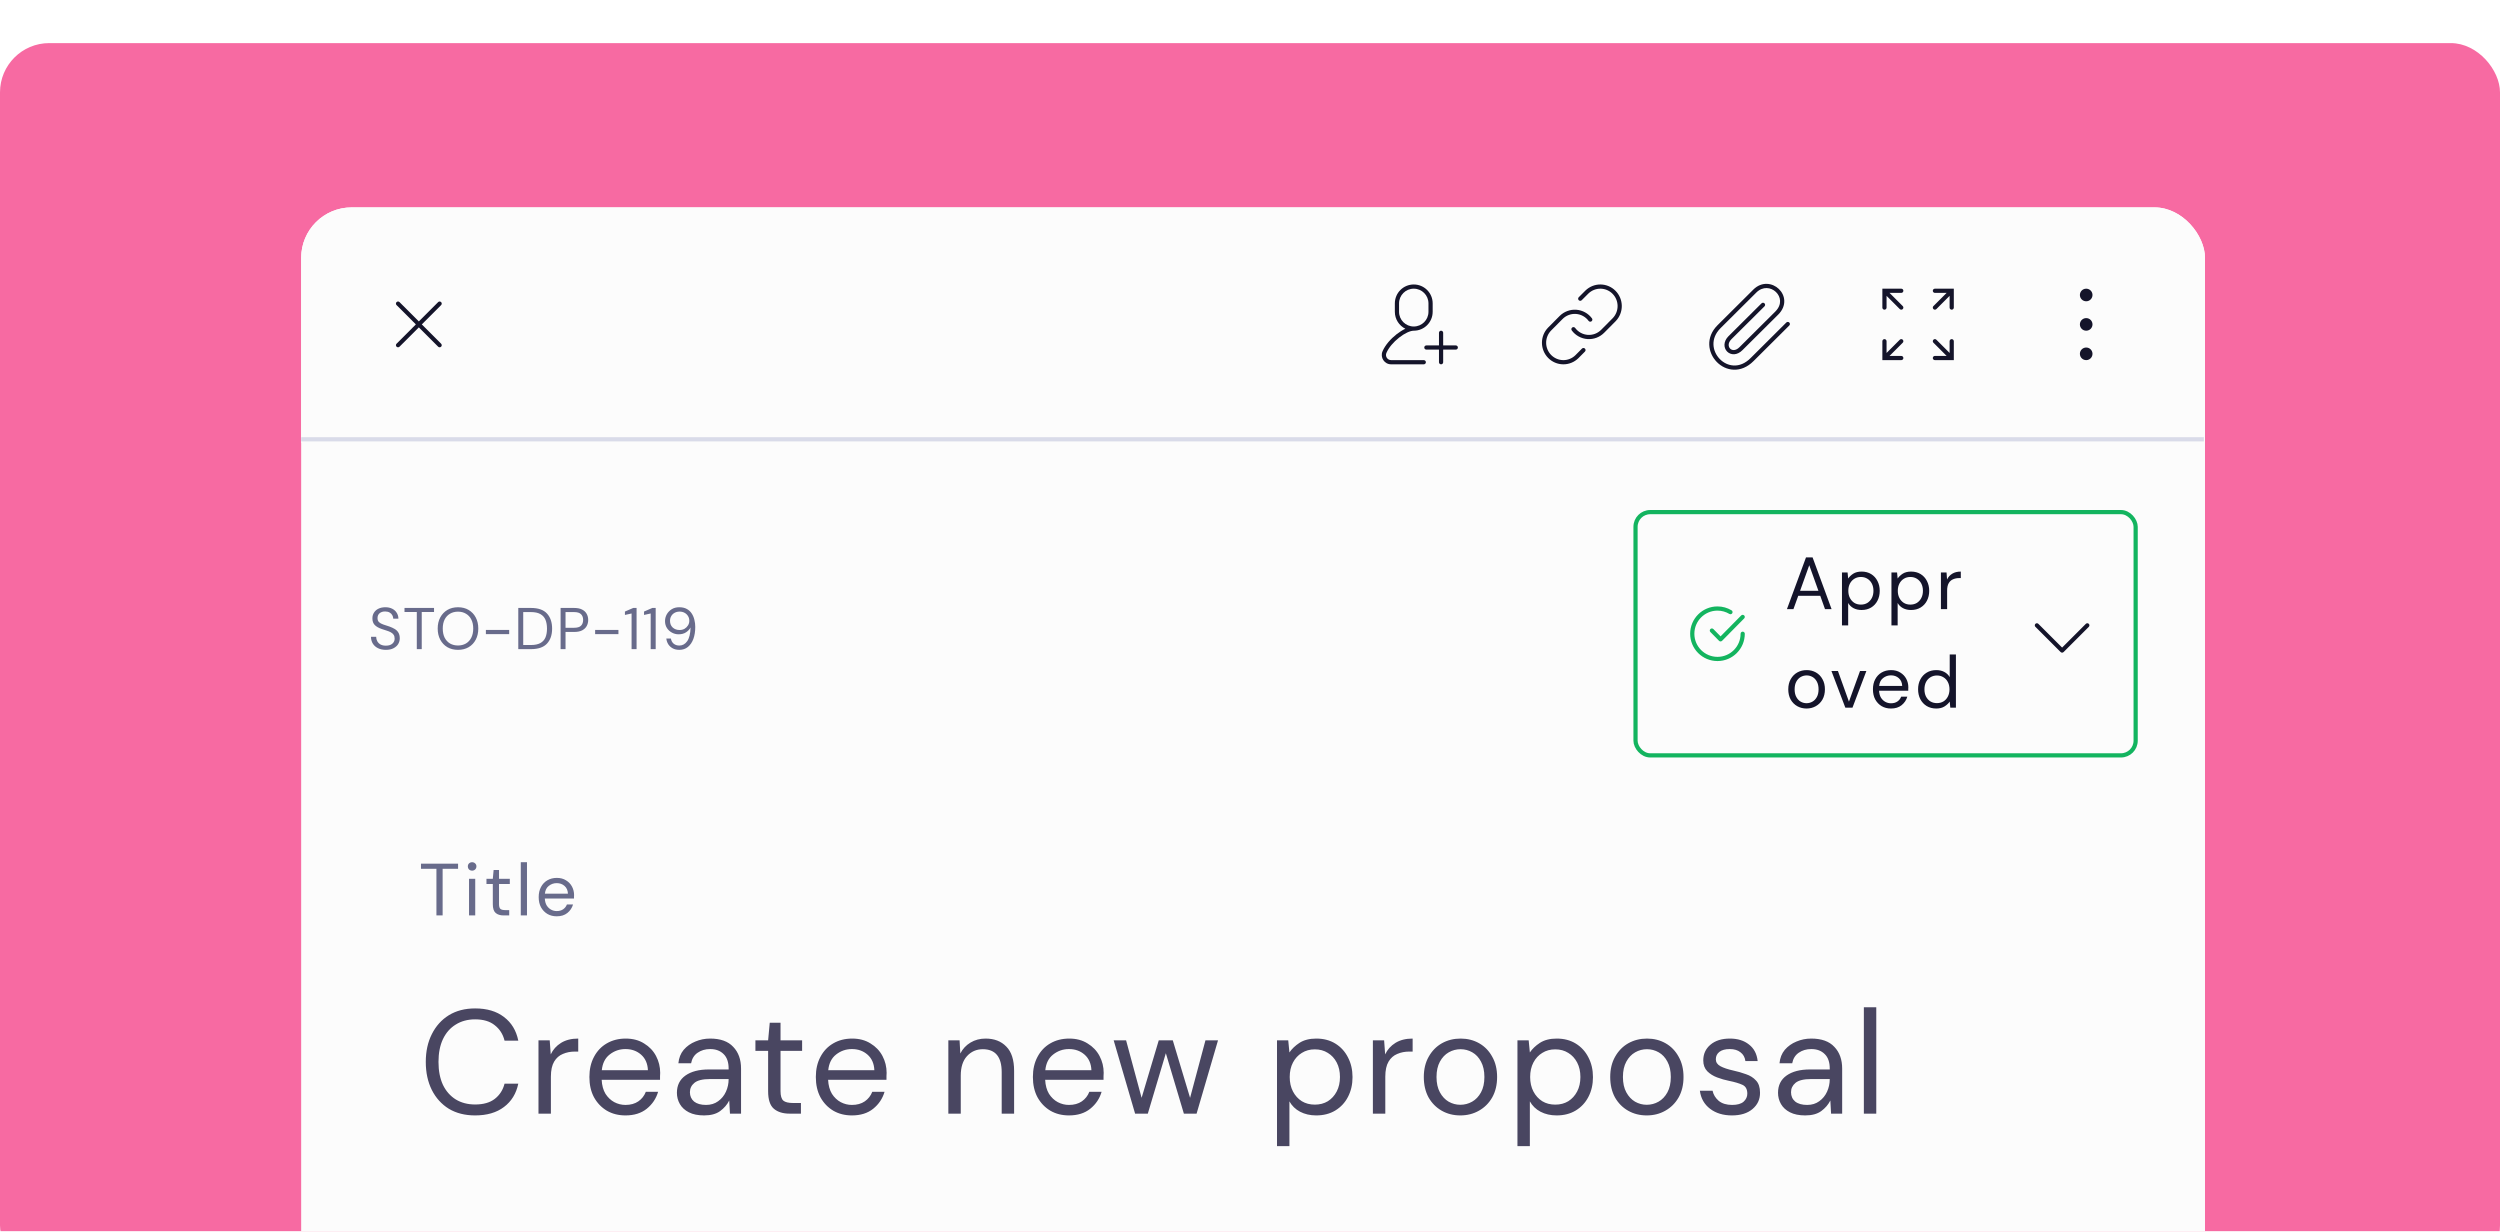
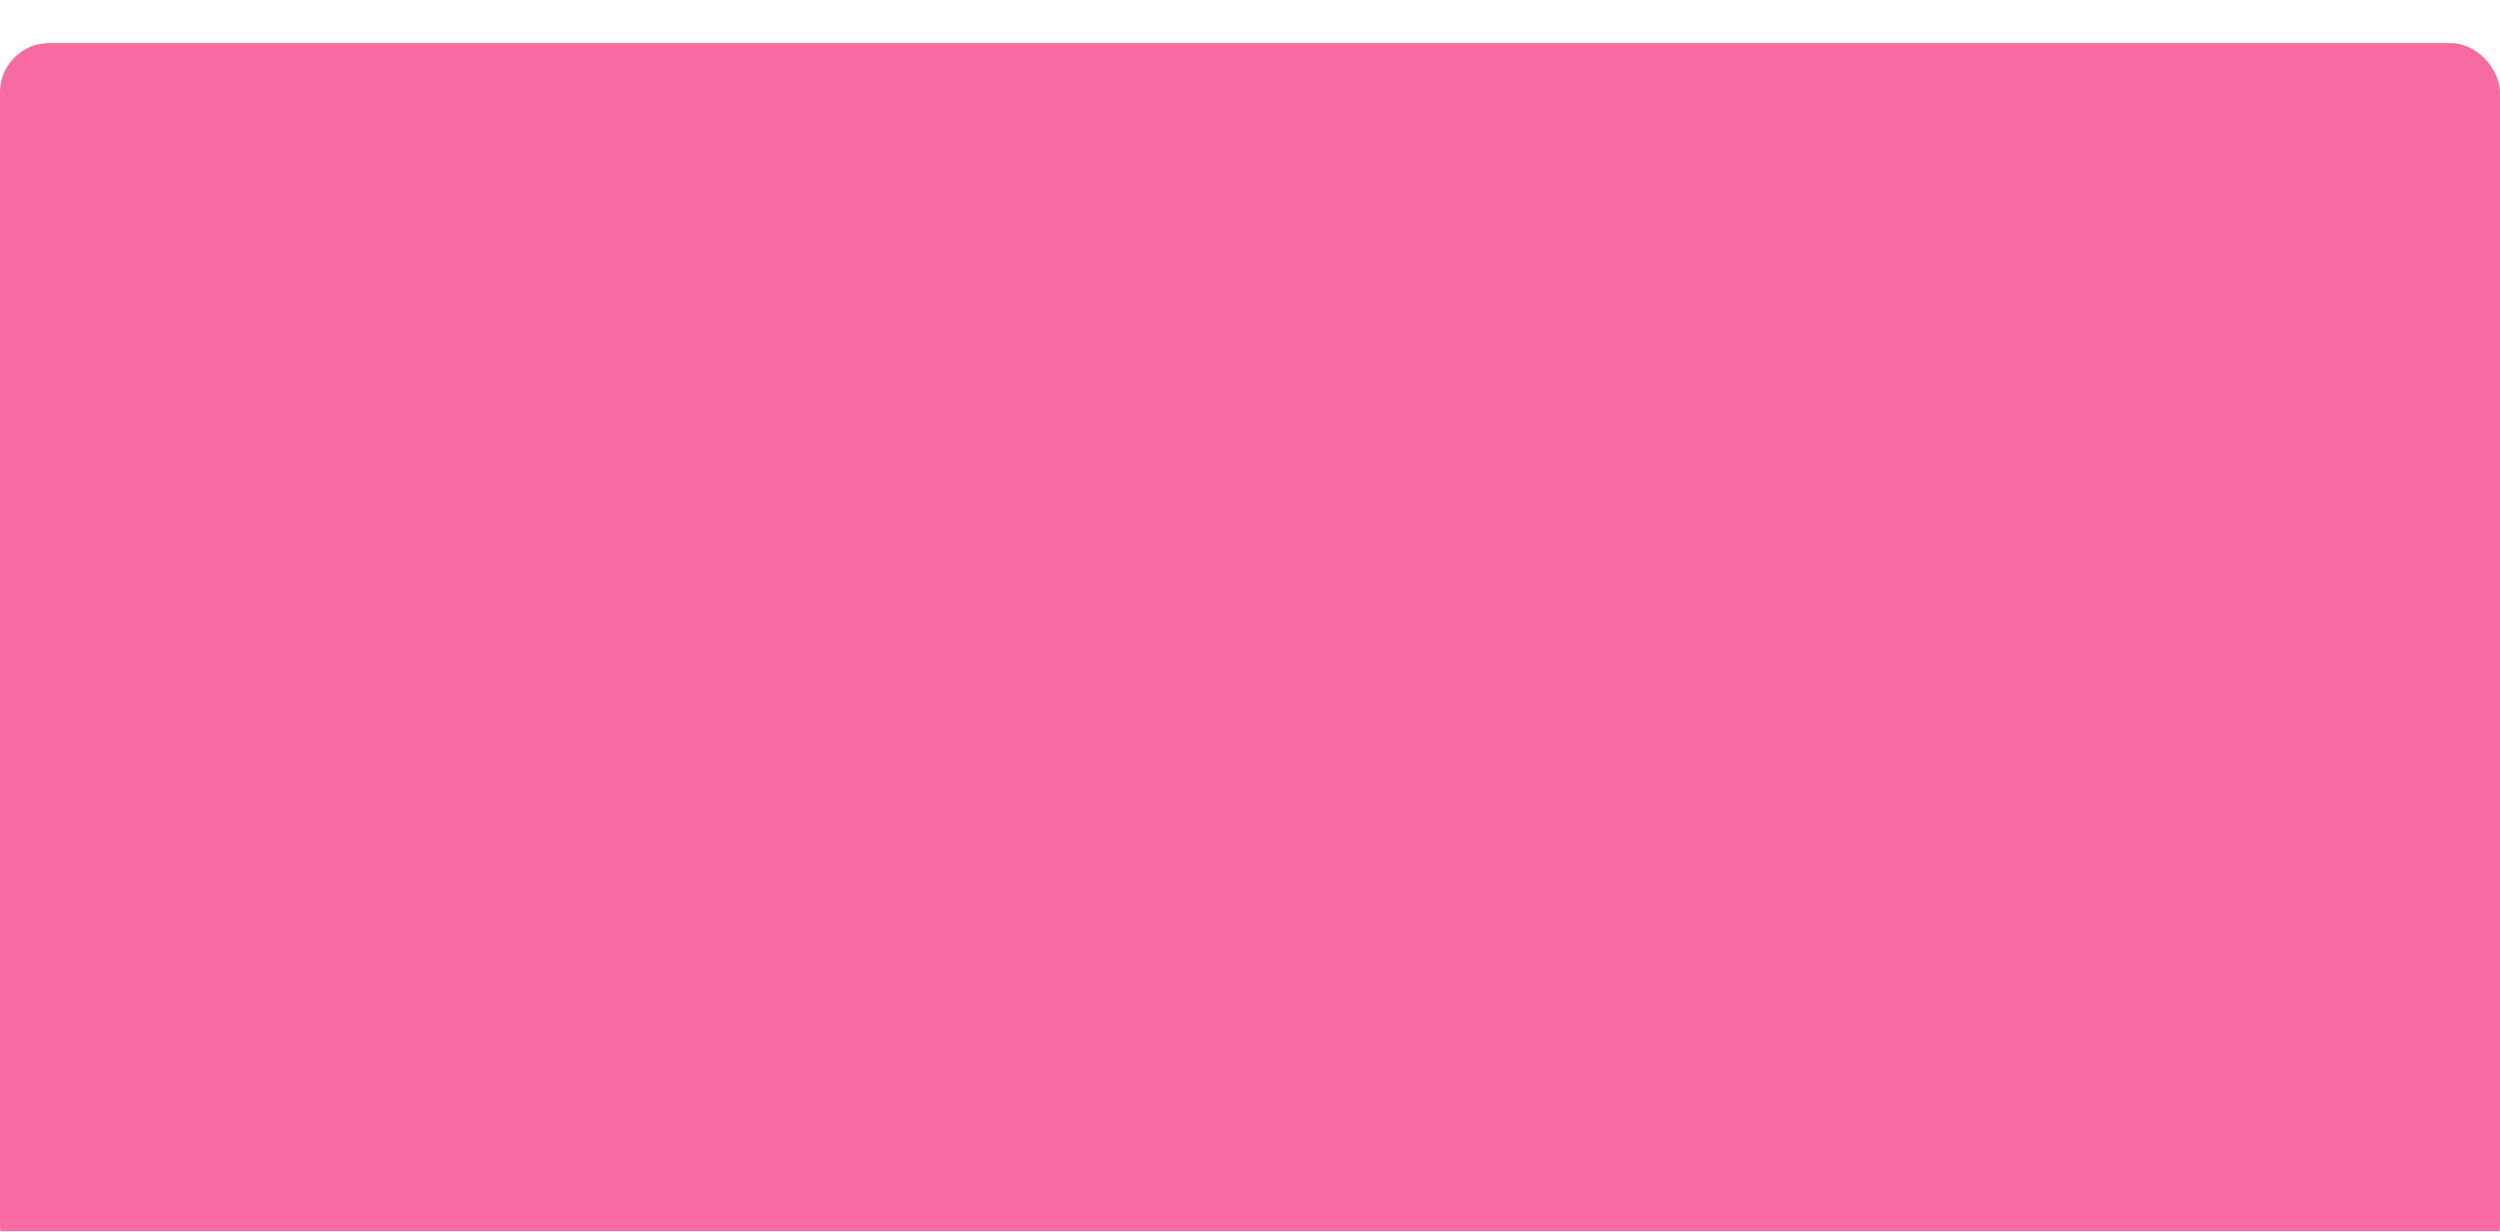
<svg xmlns="http://www.w3.org/2000/svg" width="406" height="200" viewBox="0 0 406 200" fill="none">
  <g clip-path="url(#clip0_502_11272)" filter="url(#filter0_dd_502_11272)">
    <g filter="url(#filter1_d_502_11272)">
      <rect width="406" height="200" rx="8" fill="#F76AA2" />
    </g>
    <g filter="url(#filter2_d_502_11272)">
      <g clip-path="url(#clip1_502_11272)">
        <rect x="48.909" y="28" width="309.183" height="1692.62" rx="8.19" fill="#FCFCFC" />
        <rect width="309.183" height="38.221" transform="translate(48.909 28)" fill="#FCFCFC" />
        <path fill-rule="evenodd" clip-rule="evenodd" d="M71.639 43.38C71.772 43.514 71.772 43.73 71.639 43.863L68.502 47L71.639 50.137C71.772 50.27 71.772 50.486 71.639 50.62C71.506 50.753 71.29 50.753 71.156 50.62L68.019 47.483L64.882 50.62C64.749 50.753 64.533 50.753 64.4 50.62C64.266 50.486 64.266 50.27 64.4 50.137L67.537 47L64.4 43.863C64.266 43.73 64.266 43.514 64.4 43.38C64.533 43.247 64.749 43.247 64.882 43.38L68.019 46.517L71.156 43.38C71.29 43.247 71.506 43.247 71.639 43.38Z" fill="#14142A" />
        <path fill-rule="evenodd" clip-rule="evenodd" d="M229.595 41.198C228.275 41.198 227.206 42.268 227.206 43.587V44.952C227.206 46.272 228.275 47.341 229.595 47.341C230.914 47.341 231.983 46.272 231.983 44.952V43.587C231.983 42.268 230.914 41.198 229.595 41.198ZM226.523 43.587C226.523 41.891 227.898 40.516 229.595 40.516C231.291 40.516 232.666 41.891 232.666 43.587V44.952C232.666 46.648 231.291 48.023 229.595 48.023H229.594C229.318 48.023 228.95 48.121 228.525 48.321C228.105 48.517 227.652 48.801 227.212 49.147C226.326 49.842 225.529 50.754 225.151 51.636C224.915 52.188 225.319 52.801 225.92 52.801H231.222C231.41 52.801 231.563 52.954 231.563 53.142C231.563 53.331 231.41 53.484 231.222 53.484H225.92C224.829 53.484 224.094 52.369 224.524 51.367C224.961 50.346 225.849 49.348 226.791 48.61C227.263 48.24 227.757 47.927 228.23 47.705C227.219 47.202 226.523 46.158 226.523 44.952V43.587ZM234.372 48.365C234.372 48.176 234.219 48.023 234.031 48.023C233.842 48.023 233.689 48.176 233.689 48.365V50.412H231.642C231.453 50.412 231.301 50.565 231.301 50.754C231.301 50.942 231.453 51.095 231.642 51.095H233.689V53.142C233.689 53.331 233.842 53.484 234.031 53.484C234.219 53.484 234.372 53.331 234.372 53.142V51.095H236.42C236.608 51.095 236.761 50.942 236.761 50.754C236.761 50.565 236.608 50.412 236.42 50.412H234.372V48.365Z" fill="#14142A" />
        <path fill-rule="evenodd" clip-rule="evenodd" d="M259.925 40.516C259.011 40.508 258.131 40.862 257.474 41.501L257.474 41.501L257.47 41.505L256.389 42.587C256.256 42.72 256.256 42.936 256.389 43.07C256.523 43.203 256.739 43.203 256.872 43.069L257.951 41.989C258.48 41.476 259.186 41.192 259.919 41.199C260.653 41.205 261.356 41.501 261.875 42.025C262.395 42.548 262.69 43.257 262.697 43.998C262.703 44.738 262.421 45.451 261.911 45.983L260.028 47.88L260.028 47.88C259.744 48.166 259.402 48.387 259.026 48.529C258.649 48.67 258.247 48.728 257.847 48.699C257.447 48.67 257.057 48.555 256.705 48.361C256.352 48.167 256.045 47.899 255.804 47.575C255.692 47.423 255.478 47.392 255.327 47.504C255.175 47.617 255.144 47.831 255.256 47.982C255.555 48.384 255.937 48.718 256.376 48.959C256.814 49.2 257.299 49.344 257.798 49.38C258.297 49.416 258.797 49.343 259.266 49.167C259.734 48.992 260.159 48.716 260.512 48.361L260.512 48.361L262.398 46.462L262.398 46.462L262.402 46.457C263.036 45.796 263.387 44.91 263.379 43.992C263.371 43.073 263.005 42.194 262.36 41.544C261.714 40.894 260.84 40.524 259.925 40.516ZM255.993 44.62C255.494 44.584 254.993 44.657 254.525 44.833C254.057 45.008 253.632 45.284 253.279 45.639L253.279 45.639L251.393 47.538L251.393 47.538L251.389 47.543C250.754 48.204 250.404 49.09 250.411 50.008C250.419 50.927 250.785 51.806 251.431 52.456C252.077 53.106 252.951 53.476 253.865 53.484C254.78 53.492 255.66 53.138 256.317 52.499L256.317 52.499L256.321 52.495L257.396 51.412C257.529 51.279 257.528 51.062 257.394 50.93C257.261 50.797 257.045 50.798 256.912 50.931L255.839 52.012C255.311 52.524 254.604 52.808 253.871 52.801C253.137 52.795 252.435 52.498 251.915 51.975C251.396 51.452 251.1 50.743 251.094 50.002C251.088 49.262 251.37 48.549 251.879 48.017L253.763 46.12L253.763 46.12C254.047 45.834 254.389 45.613 254.765 45.471C255.141 45.33 255.543 45.272 255.944 45.301C256.344 45.33 256.734 45.445 257.086 45.639C257.438 45.833 257.746 46.101 257.986 46.425C258.099 46.576 258.313 46.608 258.464 46.496C258.615 46.383 258.647 46.169 258.534 46.018C258.235 45.615 257.854 45.282 257.415 45.041C256.976 44.8 256.491 44.656 255.993 44.62Z" fill="#14142A" />
        <path fill-rule="evenodd" clip-rule="evenodd" d="M288.411 41.736C287.616 40.975 286.288 40.762 285.214 41.836L285.214 41.837L279.406 47.618C279.406 47.618 279.406 47.618 279.406 47.618C277.733 49.292 278.08 51.372 279.287 52.617C279.892 53.241 280.704 53.642 281.574 53.675C282.437 53.707 283.39 53.377 284.289 52.477L284.29 52.477L290.098 46.695C290.232 46.562 290.448 46.562 290.581 46.696C290.714 46.829 290.713 47.045 290.58 47.178L284.772 52.96C284.772 52.96 284.772 52.96 284.772 52.96C283.753 53.979 282.621 54.396 281.548 54.356C280.483 54.317 279.509 53.827 278.797 53.092C277.368 51.618 276.95 49.109 278.923 47.136L278.924 47.135L284.732 41.353C284.732 41.353 284.732 41.353 284.732 41.353C286.102 39.984 287.855 40.259 288.883 41.243C289.396 41.734 289.74 42.408 289.766 43.153C289.794 43.905 289.497 44.692 288.792 45.397L288.791 45.398L282.977 51.179C282.977 51.18 282.977 51.18 282.977 51.18C282.549 51.608 282.08 51.824 281.627 51.848C281.174 51.871 280.766 51.699 280.479 51.403C279.889 50.795 279.867 49.756 280.706 48.916L280.707 48.916L286.072 43.58C286.206 43.447 286.422 43.448 286.555 43.581C286.688 43.715 286.687 43.931 286.554 44.064L281.188 49.399C281.188 49.399 281.188 49.399 281.188 49.399C280.569 50.019 280.68 50.63 280.969 50.928C281.121 51.085 281.338 51.179 281.591 51.166C281.844 51.153 282.161 51.03 282.494 50.697L282.495 50.696L288.309 44.915C288.309 44.914 288.309 44.914 288.309 44.914C288.896 44.327 289.104 43.718 289.084 43.178C289.065 42.631 288.811 42.119 288.411 41.736Z" fill="#14142A" />
        <path fill-rule="evenodd" clip-rule="evenodd" d="M317.299 41.54L317.299 41.199L316.957 41.199L314.227 41.199C314.039 41.199 313.886 41.351 313.886 41.54C313.886 41.728 314.039 41.881 314.227 41.881L316.133 41.881L313.986 44.029C313.853 44.162 313.853 44.378 313.986 44.511C314.119 44.644 314.335 44.644 314.469 44.511L316.616 42.364L316.616 44.27C316.616 44.458 316.769 44.611 316.957 44.611C317.146 44.611 317.299 44.458 317.299 44.27L317.299 41.54ZM306.861 52.119L309.008 49.971C309.142 49.838 309.142 49.622 309.008 49.489C308.875 49.355 308.659 49.355 308.526 49.489L306.378 51.636L306.378 49.73C306.378 49.541 306.225 49.389 306.037 49.389C305.848 49.389 305.696 49.541 305.696 49.73L305.696 52.46L305.696 52.801L306.037 52.801L308.767 52.801C308.956 52.801 309.108 52.649 309.108 52.46C309.108 52.272 308.956 52.119 308.767 52.119L306.861 52.119ZM306.037 41.199L305.696 41.199L305.696 41.54L305.696 44.27C305.696 44.458 305.848 44.611 306.037 44.611C306.225 44.611 306.378 44.458 306.378 44.27L306.378 42.364L308.526 44.511C308.659 44.644 308.875 44.644 309.008 44.511C309.142 44.378 309.142 44.162 309.008 44.029L306.861 41.881L308.767 41.881C308.956 41.881 309.108 41.728 309.108 41.54C309.108 41.351 308.956 41.199 308.767 41.199L306.037 41.199ZM314.469 49.489C314.335 49.355 314.119 49.355 313.986 49.489C313.853 49.622 313.853 49.838 313.986 49.971L316.133 52.119L314.227 52.119C314.039 52.119 313.886 52.272 313.886 52.46C313.886 52.649 314.039 52.801 314.227 52.801L316.957 52.801L317.299 52.801L317.299 52.46L317.299 49.73C317.299 49.541 317.146 49.389 316.957 49.389C316.769 49.389 316.616 49.541 316.616 49.73L316.616 51.636L314.469 49.489Z" fill="#14142A" />
-         <path fill-rule="evenodd" clip-rule="evenodd" d="M338.798 41.199C338.233 41.199 337.774 41.657 337.774 42.222C337.774 42.788 338.233 43.246 338.798 43.246C339.363 43.246 339.822 42.788 339.822 42.222C339.822 41.657 339.363 41.199 338.798 41.199ZM337.774 47C337.774 46.434 338.233 45.976 338.798 45.976C339.363 45.976 339.822 46.434 339.822 47C339.822 47.565 339.363 48.024 338.798 48.024C338.233 48.024 337.774 47.565 337.774 47ZM337.774 51.778C337.774 51.212 338.233 50.754 338.798 50.754C339.363 50.754 339.822 51.212 339.822 51.778C339.822 52.343 339.363 52.801 338.798 52.801C338.233 52.801 337.774 52.343 337.774 51.778Z" fill="#14142A" />
        <line x1="48.909" y1="65.659" x2="357.909" y2="65.659" stroke="#D9DBE9" stroke-width="0.683" />
-         <path d="M62.667 99.852C62.176 99.852 61.75 99.762 61.387 99.584C61.023 99.406 60.743 99.157 60.546 98.839C60.348 98.52 60.249 98.151 60.249 97.73H61.09C61.09 97.991 61.151 98.233 61.272 98.456C61.393 98.673 61.568 98.848 61.797 98.982C62.033 99.109 62.323 99.173 62.667 99.173C63.119 99.173 63.47 99.065 63.718 98.848C63.967 98.632 64.091 98.361 64.091 98.036C64.091 97.768 64.033 97.555 63.919 97.396C63.804 97.23 63.648 97.096 63.45 96.994C63.259 96.892 63.036 96.803 62.782 96.727C62.533 96.65 62.272 96.564 61.998 96.469C61.482 96.29 61.1 96.071 60.852 95.81C60.603 95.542 60.479 95.195 60.479 94.768C60.472 94.411 60.555 94.096 60.727 93.822C60.899 93.542 61.141 93.325 61.453 93.172C61.772 93.013 62.148 92.933 62.581 92.933C63.008 92.933 63.377 93.013 63.689 93.172C64.008 93.332 64.253 93.551 64.425 93.832C64.603 94.112 64.696 94.43 64.702 94.787H63.861C63.861 94.602 63.814 94.421 63.718 94.243C63.623 94.058 63.476 93.908 63.279 93.793C63.087 93.679 62.845 93.621 62.552 93.621C62.189 93.615 61.89 93.707 61.654 93.898C61.425 94.09 61.31 94.354 61.31 94.692C61.31 94.978 61.39 95.198 61.549 95.351C61.715 95.504 61.944 95.631 62.237 95.733C62.53 95.829 62.868 95.94 63.25 96.068C63.568 96.182 63.855 96.316 64.11 96.469C64.365 96.622 64.562 96.819 64.702 97.061C64.849 97.303 64.922 97.612 64.922 97.988C64.922 98.307 64.839 98.609 64.674 98.896C64.508 99.176 64.256 99.406 63.919 99.584C63.587 99.762 63.17 99.852 62.667 99.852ZM67.687 99.737V93.707H65.69V93.048H70.487V93.707H68.49V99.737H67.687ZM74.379 99.852C73.723 99.852 73.146 99.708 72.649 99.421C72.159 99.129 71.773 98.721 71.493 98.198C71.219 97.676 71.082 97.074 71.082 96.392C71.082 95.711 71.219 95.112 71.493 94.596C71.773 94.074 72.159 93.666 72.649 93.373C73.146 93.08 73.723 92.933 74.379 92.933C75.041 92.933 75.618 93.08 76.108 93.373C76.605 93.666 76.99 94.074 77.264 94.596C77.538 95.112 77.675 95.711 77.675 96.392C77.675 97.074 77.538 97.676 77.264 98.198C76.99 98.721 76.605 99.129 76.108 99.421C75.618 99.708 75.041 99.852 74.379 99.852ZM74.379 99.144C74.869 99.144 75.299 99.036 75.669 98.82C76.044 98.597 76.334 98.281 76.538 97.874C76.748 97.46 76.853 96.966 76.853 96.392C76.853 95.819 76.748 95.329 76.538 94.921C76.334 94.513 76.044 94.201 75.669 93.984C75.299 93.762 74.869 93.65 74.379 93.65C73.888 93.65 73.455 93.762 73.079 93.984C72.71 94.201 72.42 94.513 72.21 94.921C72.006 95.329 71.904 95.819 71.904 96.392C71.904 96.966 72.006 97.46 72.21 97.874C72.42 98.281 72.71 98.597 73.079 98.82C73.455 99.036 73.888 99.144 74.379 99.144ZM78.908 97.3V96.622H82.692V97.3H78.908ZM84.169 99.737V93.048H86.223C87.402 93.048 88.268 93.347 88.822 93.946C89.383 94.545 89.663 95.367 89.663 96.412C89.663 97.437 89.383 98.249 88.822 98.848C88.268 99.441 87.402 99.737 86.223 99.737H84.169ZM84.972 99.068H86.204C86.854 99.068 87.37 98.963 87.752 98.753C88.141 98.536 88.418 98.23 88.584 97.835C88.749 97.434 88.832 96.959 88.832 96.412C88.832 95.851 88.749 95.37 88.584 94.969C88.418 94.567 88.141 94.258 87.752 94.042C87.37 93.825 86.854 93.717 86.204 93.717H84.972V99.068ZM91.041 99.737V93.048H93.238C93.761 93.048 94.191 93.134 94.528 93.306C94.866 93.478 95.114 93.711 95.274 94.004C95.439 94.297 95.522 94.628 95.522 94.997C95.522 95.361 95.442 95.689 95.283 95.982C95.124 96.275 94.876 96.51 94.538 96.689C94.2 96.861 93.767 96.947 93.238 96.947H91.843V99.737H91.041ZM91.843 96.268H93.219C93.754 96.268 94.133 96.157 94.356 95.934C94.586 95.704 94.7 95.392 94.7 94.997C94.7 94.596 94.586 94.284 94.356 94.061C94.133 93.832 93.754 93.717 93.219 93.717H91.843V96.268ZM96.649 97.3V96.622H100.433V97.3H96.649ZM102.569 99.737V93.946L101.489 94.185V93.631L102.837 93.048H103.381V99.737H102.569ZM105.671 99.737V93.946L104.591 94.185V93.631L105.939 93.048H106.483V99.737H105.671ZM110.321 99.852C109.9 99.852 109.54 99.769 109.241 99.603C108.942 99.437 108.703 99.218 108.524 98.944C108.352 98.663 108.247 98.355 108.209 98.017H108.954C109.018 98.38 109.171 98.66 109.413 98.858C109.655 99.055 109.961 99.154 110.33 99.154C110.84 99.154 111.264 98.918 111.601 98.447C111.939 97.969 112.12 97.227 112.146 96.221C111.993 96.52 111.748 96.781 111.41 97.004C111.079 97.221 110.678 97.329 110.206 97.329C109.83 97.329 109.474 97.24 109.136 97.061C108.798 96.883 108.524 96.635 108.314 96.316C108.104 95.991 107.999 95.612 107.999 95.179C107.999 94.803 108.091 94.443 108.276 94.099C108.467 93.755 108.735 93.475 109.079 93.258C109.423 93.042 109.833 92.933 110.311 92.933C110.795 92.933 111.203 93.026 111.534 93.21C111.866 93.389 112.13 93.631 112.327 93.937C112.531 94.243 112.678 94.587 112.767 94.969C112.863 95.345 112.91 95.73 112.91 96.125C112.91 96.864 112.808 97.514 112.605 98.074C112.401 98.628 112.104 99.065 111.716 99.383C111.334 99.695 110.869 99.852 110.321 99.852ZM110.369 96.631C110.668 96.631 110.936 96.564 111.171 96.431C111.407 96.29 111.595 96.106 111.735 95.876C111.875 95.647 111.945 95.399 111.945 95.131C111.945 94.844 111.875 94.59 111.735 94.367C111.595 94.137 111.407 93.959 111.171 93.832C110.936 93.704 110.668 93.641 110.369 93.641C110.069 93.641 109.802 93.704 109.566 93.832C109.33 93.959 109.146 94.137 109.012 94.367C108.878 94.59 108.811 94.848 108.811 95.141C108.811 95.593 108.958 95.956 109.251 96.23C109.55 96.498 109.923 96.631 110.369 96.631Z" fill="#686B8B" />
-         <path fill-rule="evenodd" clip-rule="evenodd" d="M275.165 97.237C275.165 95.164 276.846 93.483 278.919 93.483C279.626 93.483 280.287 93.678 280.852 94.018C281.013 94.115 281.223 94.063 281.32 93.902C281.417 93.74 281.365 93.531 281.204 93.433C280.536 93.032 279.754 92.8 278.919 92.8C276.469 92.8 274.482 94.787 274.482 97.237C274.482 99.687 276.469 101.673 278.919 101.673C281.369 101.673 283.355 99.687 283.355 97.237C283.355 97.049 283.202 96.896 283.014 96.896C282.825 96.896 282.673 97.049 282.673 97.237C282.673 99.31 280.992 100.991 278.919 100.991C276.846 100.991 275.165 99.31 275.165 97.237ZM283.257 94.747C283.389 94.612 283.388 94.397 283.254 94.264C283.12 94.132 282.904 94.133 282.771 94.267L279.419 97.661L278.252 96.477C278.119 96.343 277.903 96.342 277.769 96.474C277.635 96.606 277.633 96.822 277.766 96.957L279.176 98.387C279.24 98.452 279.328 98.488 279.419 98.488C279.51 98.488 279.598 98.452 279.662 98.387L283.257 94.747Z" fill="#13B45F" />
+         <path d="M62.667 99.852C62.176 99.852 61.75 99.762 61.387 99.584C61.023 99.406 60.743 99.157 60.546 98.839C60.348 98.52 60.249 98.151 60.249 97.73H61.09C61.09 97.991 61.151 98.233 61.272 98.456C61.393 98.673 61.568 98.848 61.797 98.982C62.033 99.109 62.323 99.173 62.667 99.173C63.119 99.173 63.47 99.065 63.718 98.848C63.967 98.632 64.091 98.361 64.091 98.036C64.091 97.768 64.033 97.555 63.919 97.396C63.804 97.23 63.648 97.096 63.45 96.994C63.259 96.892 63.036 96.803 62.782 96.727C62.533 96.65 62.272 96.564 61.998 96.469C61.482 96.29 61.1 96.071 60.852 95.81C60.603 95.542 60.479 95.195 60.479 94.768C60.472 94.411 60.555 94.096 60.727 93.822C60.899 93.542 61.141 93.325 61.453 93.172C61.772 93.013 62.148 92.933 62.581 92.933C63.008 92.933 63.377 93.013 63.689 93.172C64.008 93.332 64.253 93.551 64.425 93.832C64.603 94.112 64.696 94.43 64.702 94.787H63.861C63.861 94.602 63.814 94.421 63.718 94.243C63.623 94.058 63.476 93.908 63.279 93.793C63.087 93.679 62.845 93.621 62.552 93.621C62.189 93.615 61.89 93.707 61.654 93.898C61.425 94.09 61.31 94.354 61.31 94.692C61.31 94.978 61.39 95.198 61.549 95.351C61.715 95.504 61.944 95.631 62.237 95.733C62.53 95.829 62.868 95.94 63.25 96.068C63.568 96.182 63.855 96.316 64.11 96.469C64.365 96.622 64.562 96.819 64.702 97.061C64.849 97.303 64.922 97.612 64.922 97.988C64.922 98.307 64.839 98.609 64.674 98.896C64.508 99.176 64.256 99.406 63.919 99.584C63.587 99.762 63.17 99.852 62.667 99.852ZM67.687 99.737V93.707H65.69V93.048H70.487V93.707H68.49V99.737H67.687ZM74.379 99.852C73.723 99.852 73.146 99.708 72.649 99.421C72.159 99.129 71.773 98.721 71.493 98.198C71.219 97.676 71.082 97.074 71.082 96.392C71.082 95.711 71.219 95.112 71.493 94.596C71.773 94.074 72.159 93.666 72.649 93.373C73.146 93.08 73.723 92.933 74.379 92.933C75.041 92.933 75.618 93.08 76.108 93.373C76.605 93.666 76.99 94.074 77.264 94.596C77.538 95.112 77.675 95.711 77.675 96.392C77.675 97.074 77.538 97.676 77.264 98.198C76.99 98.721 76.605 99.129 76.108 99.421C75.618 99.708 75.041 99.852 74.379 99.852ZM74.379 99.144C74.869 99.144 75.299 99.036 75.669 98.82C76.044 98.597 76.334 98.281 76.538 97.874C76.748 97.46 76.853 96.966 76.853 96.392C76.853 95.819 76.748 95.329 76.538 94.921C76.334 94.513 76.044 94.201 75.669 93.984C75.299 93.762 74.869 93.65 74.379 93.65C73.888 93.65 73.455 93.762 73.079 93.984C72.71 94.201 72.42 94.513 72.21 94.921C72.006 95.329 71.904 95.819 71.904 96.392C71.904 96.966 72.006 97.46 72.21 97.874C72.42 98.281 72.71 98.597 73.079 98.82C73.455 99.036 73.888 99.144 74.379 99.144ZM78.908 97.3V96.622H82.692V97.3H78.908ZM84.169 99.737V93.048H86.223C87.402 93.048 88.268 93.347 88.822 93.946C89.383 94.545 89.663 95.367 89.663 96.412C89.663 97.437 89.383 98.249 88.822 98.848C88.268 99.441 87.402 99.737 86.223 99.737H84.169ZM84.972 99.068H86.204C86.854 99.068 87.37 98.963 87.752 98.753C88.141 98.536 88.418 98.23 88.584 97.835C88.749 97.434 88.832 96.959 88.832 96.412C88.832 95.851 88.749 95.37 88.584 94.969C88.418 94.567 88.141 94.258 87.752 94.042C87.37 93.825 86.854 93.717 86.204 93.717H84.972V99.068ZM91.041 99.737V93.048H93.238C93.761 93.048 94.191 93.134 94.528 93.306C94.866 93.478 95.114 93.711 95.274 94.004C95.439 94.297 95.522 94.628 95.522 94.997C95.522 95.361 95.442 95.689 95.283 95.982C95.124 96.275 94.876 96.51 94.538 96.689C94.2 96.861 93.767 96.947 93.238 96.947H91.843V99.737H91.041ZM91.843 96.268H93.219C93.754 96.268 94.133 96.157 94.356 95.934C94.586 95.704 94.7 95.392 94.7 94.997C94.7 94.596 94.586 94.284 94.356 94.061C94.133 93.832 93.754 93.717 93.219 93.717H91.843V96.268ZM96.649 97.3V96.622H100.433V97.3H96.649ZM102.569 99.737V93.946L101.489 94.185V93.631L102.837 93.048H103.381V99.737H102.569M105.671 99.737V93.946L104.591 94.185V93.631L105.939 93.048H106.483V99.737H105.671ZM110.321 99.852C109.9 99.852 109.54 99.769 109.241 99.603C108.942 99.437 108.703 99.218 108.524 98.944C108.352 98.663 108.247 98.355 108.209 98.017H108.954C109.018 98.38 109.171 98.66 109.413 98.858C109.655 99.055 109.961 99.154 110.33 99.154C110.84 99.154 111.264 98.918 111.601 98.447C111.939 97.969 112.12 97.227 112.146 96.221C111.993 96.52 111.748 96.781 111.41 97.004C111.079 97.221 110.678 97.329 110.206 97.329C109.83 97.329 109.474 97.24 109.136 97.061C108.798 96.883 108.524 96.635 108.314 96.316C108.104 95.991 107.999 95.612 107.999 95.179C107.999 94.803 108.091 94.443 108.276 94.099C108.467 93.755 108.735 93.475 109.079 93.258C109.423 93.042 109.833 92.933 110.311 92.933C110.795 92.933 111.203 93.026 111.534 93.21C111.866 93.389 112.13 93.631 112.327 93.937C112.531 94.243 112.678 94.587 112.767 94.969C112.863 95.345 112.91 95.73 112.91 96.125C112.91 96.864 112.808 97.514 112.605 98.074C112.401 98.628 112.104 99.065 111.716 99.383C111.334 99.695 110.869 99.852 110.321 99.852ZM110.369 96.631C110.668 96.631 110.936 96.564 111.171 96.431C111.407 96.29 111.595 96.106 111.735 95.876C111.875 95.647 111.945 95.399 111.945 95.131C111.945 94.844 111.875 94.59 111.735 94.367C111.595 94.137 111.407 93.959 111.171 93.832C110.936 93.704 110.668 93.641 110.369 93.641C110.069 93.641 109.802 93.704 109.566 93.832C109.33 93.959 109.146 94.137 109.012 94.367C108.878 94.59 108.811 94.848 108.811 95.141C108.811 95.593 108.958 95.956 109.251 96.23C109.55 96.498 109.923 96.631 110.369 96.631Z" fill="#686B8B" />
        <path d="M290.199 93.237L293.295 84.837H294.363L297.447 93.237H296.379L295.611 91.077H292.035L291.255 93.237H290.199ZM292.335 90.261H295.311L293.823 86.109L292.335 90.261ZM299.136 95.877V87.285H300.048L300.144 88.269C300.336 87.981 300.608 87.721 300.96 87.489C301.32 87.257 301.776 87.141 302.328 87.141C302.92 87.141 303.436 87.277 303.876 87.549C304.316 87.821 304.656 88.193 304.896 88.665C305.144 89.137 305.268 89.673 305.268 90.273C305.268 90.873 305.144 91.409 304.896 91.881C304.656 92.345 304.312 92.713 303.864 92.985C303.424 93.249 302.908 93.381 302.316 93.381C301.828 93.381 301.392 93.281 301.008 93.081C300.632 92.881 300.344 92.601 300.144 92.241V95.877H299.136ZM302.208 92.505C302.608 92.505 302.96 92.413 303.264 92.229C303.568 92.037 303.808 91.773 303.984 91.437C304.16 91.101 304.248 90.709 304.248 90.261C304.248 89.813 304.16 89.421 303.984 89.085C303.808 88.749 303.568 88.489 303.264 88.305C302.96 88.113 302.608 88.017 302.208 88.017C301.808 88.017 301.456 88.113 301.152 88.305C300.848 88.489 300.608 88.749 300.432 89.085C300.256 89.421 300.168 89.813 300.168 90.261C300.168 90.709 300.256 91.101 300.432 91.437C300.608 91.773 300.848 92.037 301.152 92.229C301.456 92.413 301.808 92.505 302.208 92.505ZM307.171 95.877V87.285H308.083L308.179 88.269C308.371 87.981 308.643 87.721 308.995 87.489C309.355 87.257 309.811 87.141 310.363 87.141C310.955 87.141 311.471 87.277 311.911 87.549C312.351 87.821 312.691 88.193 312.931 88.665C313.179 89.137 313.303 89.673 313.303 90.273C313.303 90.873 313.179 91.409 312.931 91.881C312.691 92.345 312.347 92.713 311.899 92.985C311.459 93.249 310.943 93.381 310.351 93.381C309.863 93.381 309.427 93.281 309.043 93.081C308.667 92.881 308.379 92.601 308.179 92.241V95.877H307.171ZM310.243 92.505C310.643 92.505 310.995 92.413 311.299 92.229C311.603 92.037 311.843 91.773 312.019 91.437C312.195 91.101 312.283 90.709 312.283 90.261C312.283 89.813 312.195 89.421 312.019 89.085C311.843 88.749 311.603 88.489 311.299 88.305C310.995 88.113 310.643 88.017 310.243 88.017C309.843 88.017 309.491 88.113 309.187 88.305C308.883 88.489 308.643 88.749 308.467 89.085C308.291 89.421 308.203 89.813 308.203 90.261C308.203 90.709 308.291 91.101 308.467 91.437C308.643 91.773 308.883 92.037 309.187 92.229C309.491 92.413 309.843 92.505 310.243 92.505ZM315.206 93.237V87.285H316.118L316.202 88.425C316.386 88.033 316.666 87.721 317.042 87.489C317.418 87.257 317.882 87.141 318.434 87.141V88.197H318.158C317.806 88.197 317.482 88.261 317.186 88.389C316.89 88.509 316.654 88.717 316.478 89.013C316.302 89.309 316.214 89.717 316.214 90.237V93.237H315.206ZM293.379 109.381C292.819 109.381 292.315 109.253 291.867 108.997C291.419 108.741 291.063 108.381 290.799 107.917C290.543 107.445 290.415 106.893 290.415 106.261C290.415 105.629 290.547 105.081 290.811 104.617C291.075 104.145 291.431 103.781 291.879 103.525C292.335 103.269 292.843 103.141 293.403 103.141C293.963 103.141 294.467 103.269 294.915 103.525C295.363 103.781 295.715 104.145 295.971 104.617C296.235 105.081 296.367 105.629 296.367 106.261C296.367 106.893 296.235 107.445 295.971 107.917C295.707 108.381 295.347 108.741 294.891 108.997C294.443 109.253 293.939 109.381 293.379 109.381ZM293.379 108.517C293.723 108.517 294.043 108.433 294.339 108.265C294.635 108.097 294.875 107.845 295.059 107.509C295.243 107.173 295.335 106.757 295.335 106.261C295.335 105.765 295.243 105.349 295.059 105.013C294.883 104.677 294.647 104.425 294.351 104.257C294.055 104.089 293.739 104.005 293.403 104.005C293.059 104.005 292.739 104.089 292.443 104.257C292.147 104.425 291.907 104.677 291.723 105.013C291.539 105.349 291.447 105.765 291.447 106.261C291.447 106.757 291.539 107.173 291.723 107.509C291.907 107.845 292.143 108.097 292.431 108.265C292.727 108.433 293.043 108.517 293.379 108.517ZM299.68 109.237L297.424 103.285H298.48L300.268 108.265L302.068 103.285H303.1L300.844 109.237H299.68ZM307.093 109.381C306.525 109.381 306.021 109.253 305.581 108.997C305.141 108.733 304.793 108.369 304.537 107.905C304.289 107.441 304.165 106.893 304.165 106.261C304.165 105.637 304.289 105.093 304.537 104.629C304.785 104.157 305.129 103.793 305.569 103.537C306.017 103.273 306.533 103.141 307.117 103.141C307.693 103.141 308.189 103.273 308.605 103.537C309.029 103.793 309.353 104.133 309.577 104.557C309.801 104.981 309.913 105.437 309.913 105.925C309.913 106.013 309.909 106.101 309.901 106.189C309.901 106.277 309.901 106.377 309.901 106.489H305.161C305.185 106.945 305.289 107.325 305.473 107.629C305.665 107.925 305.901 108.149 306.181 108.301C306.469 108.453 306.773 108.529 307.093 108.529C307.509 108.529 307.857 108.433 308.137 108.241C308.417 108.049 308.621 107.789 308.749 107.461H309.745C309.585 108.013 309.277 108.473 308.821 108.841C308.373 109.201 307.797 109.381 307.093 109.381ZM307.093 103.993C306.613 103.993 306.185 104.141 305.809 104.437C305.441 104.725 305.229 105.149 305.173 105.709H308.917C308.893 105.173 308.709 104.753 308.365 104.449C308.021 104.145 307.597 103.993 307.093 103.993ZM314.449 109.381C313.857 109.381 313.337 109.245 312.889 108.973C312.449 108.701 312.105 108.329 311.857 107.857C311.617 107.385 311.497 106.849 311.497 106.249C311.497 105.649 311.621 105.117 311.869 104.653C312.117 104.181 312.461 103.813 312.901 103.549C313.341 103.277 313.861 103.141 314.461 103.141C314.949 103.141 315.381 103.241 315.757 103.441C316.133 103.641 316.425 103.921 316.633 104.281V100.597H317.641V109.237H316.729L316.633 108.253C316.441 108.541 316.165 108.801 315.805 109.033C315.445 109.265 314.993 109.381 314.449 109.381ZM314.557 108.505C314.957 108.505 315.309 108.413 315.613 108.229C315.925 108.037 316.165 107.773 316.333 107.437C316.509 107.101 316.597 106.709 316.597 106.261C316.597 105.813 316.509 105.421 316.333 105.085C316.165 104.749 315.925 104.489 315.613 104.305C315.309 104.113 314.957 104.017 314.557 104.017C314.165 104.017 313.813 104.113 313.501 104.305C313.197 104.489 312.957 104.749 312.781 105.085C312.613 105.421 312.529 105.813 312.529 106.261C312.529 106.709 312.613 107.101 312.781 107.437C312.957 107.773 313.197 108.037 313.501 108.229C313.813 108.413 314.165 108.505 314.557 108.505Z" fill="#14142A" />
        <path fill-rule="evenodd" clip-rule="evenodd" d="M330.549 95.631C330.683 95.497 330.899 95.497 331.032 95.631L334.886 99.484L338.74 95.631C338.873 95.497 339.089 95.497 339.222 95.631C339.355 95.764 339.355 95.98 339.222 96.113L335.127 100.208C334.994 100.342 334.778 100.342 334.644 100.208L330.549 96.113C330.416 95.98 330.416 95.764 330.549 95.631Z" fill="#14142A" />
        <rect x="265.61" y="77.483" width="81.22" height="39.508" rx="2.389" stroke="#13B45F" stroke-width="0.683" />
        <path d="M70.875 142.982V135.41H68.367V134.582H74.391V135.41H71.883V142.982H70.875ZM76.674 135.71C76.474 135.71 76.306 135.646 76.17 135.518C76.042 135.382 75.978 135.214 75.978 135.014C75.978 134.822 76.042 134.662 76.17 134.534C76.306 134.406 76.474 134.342 76.674 134.342C76.866 134.342 77.03 134.406 77.166 134.534C77.302 134.662 77.37 134.822 77.37 135.014C77.37 135.214 77.302 135.382 77.166 135.518C77.03 135.646 76.866 135.71 76.674 135.71ZM76.17 142.982V137.03H77.178V142.982H76.17ZM81.785 142.982C81.241 142.982 80.813 142.85 80.501 142.586C80.189 142.322 80.033 141.846 80.033 141.158V137.882H79.001V137.03H80.033L80.165 135.602H81.041V137.03H82.793V137.882H81.041V141.158C81.041 141.534 81.117 141.79 81.269 141.926C81.421 142.054 81.689 142.118 82.073 142.118H82.697V142.982H81.785ZM84.574 142.982V134.342H85.582V142.982H84.574ZM90.41 143.126C89.842 143.126 89.338 142.998 88.898 142.742C88.458 142.478 88.11 142.114 87.854 141.65C87.606 141.186 87.482 140.638 87.482 140.006C87.482 139.382 87.606 138.838 87.854 138.374C88.102 137.902 88.446 137.538 88.886 137.282C89.334 137.018 89.85 136.886 90.434 136.886C91.01 136.886 91.506 137.018 91.922 137.282C92.346 137.538 92.67 137.878 92.894 138.302C93.118 138.726 93.23 139.182 93.23 139.67C93.23 139.758 93.226 139.846 93.218 139.934C93.218 140.022 93.218 140.122 93.218 140.234H88.478C88.502 140.69 88.606 141.07 88.79 141.374C88.982 141.67 89.218 141.894 89.498 142.046C89.786 142.198 90.09 142.274 90.41 142.274C90.826 142.274 91.174 142.178 91.454 141.986C91.734 141.794 91.938 141.534 92.066 141.206H93.062C92.902 141.758 92.594 142.218 92.138 142.586C91.69 142.946 91.114 143.126 90.41 143.126ZM90.41 137.738C89.93 137.738 89.502 137.886 89.126 138.182C88.758 138.47 88.546 138.894 88.49 139.454H92.234C92.21 138.918 92.026 138.498 91.682 138.194C91.338 137.89 90.914 137.738 90.41 137.738Z" fill="#686B8B" />
        <path d="M77.163 175.461C75.515 175.461 74.091 175.101 72.891 174.381C71.707 173.645 70.787 172.629 70.131 171.333C69.475 170.021 69.147 168.501 69.147 166.773C69.147 165.061 69.475 163.557 70.131 162.261C70.787 160.949 71.707 159.925 72.891 159.189C74.091 158.453 75.515 158.085 77.163 158.085C79.083 158.085 80.643 158.549 81.843 159.477C83.059 160.389 83.835 161.669 84.171 163.317H81.939C81.683 162.277 81.155 161.445 80.355 160.821C79.571 160.181 78.507 159.861 77.163 159.861C75.963 159.861 74.915 160.141 74.019 160.701C73.123 161.245 72.427 162.037 71.931 163.077C71.451 164.101 71.211 165.333 71.211 166.773C71.211 168.213 71.451 169.453 71.931 170.493C72.427 171.517 73.123 172.309 74.019 172.869C74.915 173.413 75.963 173.685 77.163 173.685C78.507 173.685 79.571 173.381 80.355 172.773C81.155 172.149 81.683 171.325 81.939 170.301H84.171C83.835 171.917 83.059 173.181 81.843 174.093C80.643 175.005 79.083 175.461 77.163 175.461ZM87.449 175.173V163.269H89.273L89.441 165.549C89.809 164.765 90.369 164.141 91.121 163.677C91.873 163.213 92.801 162.981 93.905 162.981V165.093H93.353C92.649 165.093 92.001 165.221 91.409 165.477C90.817 165.717 90.345 166.133 89.993 166.725C89.641 167.317 89.465 168.133 89.465 169.173V175.173H87.449ZM101.574 175.461C100.438 175.461 99.43 175.205 98.55 174.693C97.67 174.165 96.974 173.437 96.462 172.509C95.966 171.581 95.718 170.485 95.718 169.221C95.718 167.973 95.966 166.885 96.462 165.957C96.958 165.013 97.646 164.285 98.526 163.773C99.422 163.245 100.454 162.981 101.622 162.981C102.774 162.981 103.766 163.245 104.598 163.773C105.446 164.285 106.094 164.965 106.542 165.813C106.99 166.661 107.214 167.573 107.214 168.549C107.214 168.725 107.206 168.901 107.19 169.077C107.19 169.253 107.19 169.453 107.19 169.677H97.71C97.758 170.589 97.966 171.349 98.334 171.957C98.718 172.549 99.19 172.997 99.75 173.301C100.326 173.605 100.934 173.757 101.574 173.757C102.406 173.757 103.102 173.565 103.662 173.181C104.222 172.797 104.63 172.277 104.886 171.621H106.878C106.558 172.725 105.942 173.645 105.03 174.381C104.134 175.101 102.982 175.461 101.574 175.461ZM101.574 164.685C100.614 164.685 99.758 164.981 99.006 165.573C98.27 166.149 97.846 166.997 97.734 168.117H105.222C105.174 167.045 104.806 166.205 104.118 165.597C103.43 164.989 102.582 164.685 101.574 164.685ZM114.346 175.461C113.354 175.461 112.53 175.293 111.874 174.957C111.218 174.621 110.73 174.173 110.41 173.613C110.09 173.053 109.93 172.445 109.93 171.789C109.93 170.573 110.394 169.637 111.322 168.981C112.25 168.325 113.514 167.997 115.114 167.997H118.33V167.853C118.33 166.813 118.058 166.029 117.514 165.501C116.97 164.957 116.242 164.685 115.33 164.685C114.546 164.685 113.866 164.885 113.29 165.285C112.73 165.669 112.378 166.237 112.234 166.989H110.17C110.25 166.125 110.538 165.397 111.034 164.805C111.546 164.213 112.178 163.765 112.93 163.461C113.682 163.141 114.482 162.981 115.33 162.981C116.994 162.981 118.242 163.429 119.074 164.325C119.922 165.205 120.346 166.381 120.346 167.853V175.173H118.546L118.426 173.037C118.09 173.709 117.594 174.285 116.938 174.765C116.298 175.229 115.434 175.461 114.346 175.461ZM114.658 173.757C115.426 173.757 116.082 173.557 116.626 173.157C117.186 172.757 117.61 172.237 117.898 171.597C118.186 170.957 118.33 170.285 118.33 169.581V169.557H115.282C114.098 169.557 113.258 169.765 112.762 170.181C112.282 170.581 112.042 171.085 112.042 171.693C112.042 172.317 112.266 172.821 112.714 173.205C113.178 173.573 113.826 173.757 114.658 173.757ZM128.247 175.173C127.159 175.173 126.303 174.909 125.679 174.381C125.055 173.853 124.743 172.901 124.743 171.525V164.973H122.679V163.269H124.743L125.007 160.413H126.759V163.269H130.263V164.973H126.759V171.525C126.759 172.277 126.911 172.789 127.215 173.061C127.519 173.317 128.055 173.445 128.823 173.445H130.071V175.173H128.247ZM138.348 175.461C137.212 175.461 136.204 175.205 135.324 174.693C134.444 174.165 133.748 173.437 133.236 172.509C132.74 171.581 132.492 170.485 132.492 169.221C132.492 167.973 132.74 166.885 133.236 165.957C133.732 165.013 134.42 164.285 135.3 163.773C136.196 163.245 137.228 162.981 138.396 162.981C139.548 162.981 140.54 163.245 141.372 163.773C142.22 164.285 142.868 164.965 143.316 165.813C143.764 166.661 143.988 167.573 143.988 168.549C143.988 168.725 143.98 168.901 143.964 169.077C143.964 169.253 143.964 169.453 143.964 169.677H134.484C134.532 170.589 134.74 171.349 135.108 171.957C135.492 172.549 135.964 172.997 136.524 173.301C137.1 173.605 137.708 173.757 138.348 173.757C139.18 173.757 139.876 173.565 140.436 173.181C140.996 172.797 141.404 172.277 141.66 171.621H143.652C143.332 172.725 142.716 173.645 141.804 174.381C140.908 175.101 139.756 175.461 138.348 175.461ZM138.348 164.685C137.388 164.685 136.532 164.981 135.78 165.573C135.044 166.149 134.62 166.997 134.508 168.117H141.996C141.948 167.045 141.58 166.205 140.892 165.597C140.204 164.989 139.356 164.685 138.348 164.685ZM154.011 175.173V163.269H155.835L155.955 165.405C156.339 164.653 156.891 164.061 157.611 163.629C158.331 163.197 159.147 162.981 160.059 162.981C161.467 162.981 162.587 163.413 163.419 164.277C164.267 165.125 164.691 166.437 164.691 168.213V175.173H162.675V168.429C162.675 165.949 161.651 164.709 159.603 164.709C158.579 164.709 157.723 165.085 157.035 165.837C156.363 166.573 156.027 167.629 156.027 169.005V175.173H154.011ZM173.598 175.461C172.462 175.461 171.454 175.205 170.574 174.693C169.694 174.165 168.998 173.437 168.486 172.509C167.99 171.581 167.742 170.485 167.742 169.221C167.742 167.973 167.99 166.885 168.486 165.957C168.982 165.013 169.67 164.285 170.55 163.773C171.446 163.245 172.478 162.981 173.646 162.981C174.798 162.981 175.79 163.245 176.622 163.773C177.47 164.285 178.118 164.965 178.566 165.813C179.014 166.661 179.238 167.573 179.238 168.549C179.238 168.725 179.23 168.901 179.214 169.077C179.214 169.253 179.214 169.453 179.214 169.677H169.734C169.782 170.589 169.99 171.349 170.358 171.957C170.742 172.549 171.214 172.997 171.774 173.301C172.35 173.605 172.958 173.757 173.598 173.757C174.43 173.757 175.126 173.565 175.686 173.181C176.246 172.797 176.654 172.277 176.91 171.621H178.902C178.582 172.725 177.966 173.645 177.054 174.381C176.158 175.101 175.006 175.461 173.598 175.461ZM173.598 164.685C172.638 164.685 171.782 164.981 171.03 165.573C170.294 166.149 169.87 166.997 169.758 168.117H177.246C177.198 167.045 176.83 166.205 176.142 165.597C175.454 164.989 174.606 164.685 173.598 164.685ZM184.341 175.173L180.861 163.269H182.877L185.397 172.605L188.181 163.269H190.461L193.269 172.605L195.765 163.269H197.805L194.325 175.173H192.261L189.333 165.357L186.405 175.173H184.341ZM207.386 180.453V163.269H209.21L209.402 165.237C209.786 164.661 210.33 164.141 211.034 163.677C211.754 163.213 212.666 162.981 213.77 162.981C214.954 162.981 215.986 163.253 216.866 163.797C217.746 164.341 218.426 165.085 218.906 166.029C219.402 166.973 219.65 168.045 219.65 169.245C219.65 170.445 219.402 171.517 218.906 172.461C218.426 173.389 217.738 174.125 216.842 174.669C215.962 175.197 214.93 175.461 213.746 175.461C212.77 175.461 211.898 175.261 211.13 174.861C210.378 174.461 209.802 173.901 209.402 173.181V180.453H207.386ZM213.53 173.709C214.33 173.709 215.034 173.525 215.642 173.157C216.25 172.773 216.73 172.245 217.082 171.573C217.434 170.901 217.61 170.117 217.61 169.221C217.61 168.325 217.434 167.541 217.082 166.869C216.73 166.197 216.25 165.677 215.642 165.309C215.034 164.925 214.33 164.733 213.53 164.733C212.73 164.733 212.026 164.925 211.418 165.309C210.81 165.677 210.33 166.197 209.978 166.869C209.626 167.541 209.45 168.325 209.45 169.221C209.45 170.117 209.626 170.901 209.978 171.573C210.33 172.245 210.81 172.773 211.418 173.157C212.026 173.525 212.73 173.709 213.53 173.709ZM222.957 175.173V163.269H224.781L224.949 165.549C225.317 164.765 225.877 164.141 226.629 163.677C227.381 163.213 228.309 162.981 229.413 162.981V165.093H228.861C228.157 165.093 227.509 165.221 226.917 165.477C226.325 165.717 225.853 166.133 225.501 166.725C225.149 167.317 224.973 168.133 224.973 169.173V175.173H222.957ZM237.154 175.461C236.034 175.461 235.026 175.205 234.13 174.693C233.234 174.181 232.522 173.461 231.994 172.533C231.482 171.589 231.226 170.485 231.226 169.221C231.226 167.957 231.49 166.861 232.018 165.933C232.546 164.989 233.258 164.261 234.154 163.749C235.066 163.237 236.082 162.981 237.202 162.981C238.322 162.981 239.33 163.237 240.226 163.749C241.122 164.261 241.826 164.989 242.338 165.933C242.866 166.861 243.13 167.957 243.13 169.221C243.13 170.485 242.866 171.589 242.338 172.533C241.81 173.461 241.09 174.181 240.178 174.693C239.282 175.205 238.274 175.461 237.154 175.461ZM237.154 173.733C237.842 173.733 238.482 173.565 239.074 173.229C239.666 172.893 240.146 172.389 240.514 171.717C240.882 171.045 241.066 170.213 241.066 169.221C241.066 168.229 240.882 167.397 240.514 166.725C240.162 166.053 239.69 165.549 239.098 165.213C238.506 164.877 237.874 164.709 237.202 164.709C236.514 164.709 235.874 164.877 235.282 165.213C234.69 165.549 234.21 166.053 233.842 166.725C233.474 167.397 233.29 168.229 233.29 169.221C233.29 170.213 233.474 171.045 233.842 171.717C234.21 172.389 234.682 172.893 235.258 173.229C235.85 173.565 236.482 173.733 237.154 173.733ZM246.433 180.453V163.269H248.257L248.449 165.237C248.833 164.661 249.377 164.141 250.081 163.677C250.801 163.213 251.713 162.981 252.817 162.981C254.001 162.981 255.033 163.253 255.913 163.797C256.793 164.341 257.473 165.085 257.953 166.029C258.449 166.973 258.697 168.045 258.697 169.245C258.697 170.445 258.449 171.517 257.953 172.461C257.473 173.389 256.785 174.125 255.889 174.669C255.009 175.197 253.977 175.461 252.793 175.461C251.817 175.461 250.945 175.261 250.177 174.861C249.425 174.461 248.849 173.901 248.449 173.181V180.453H246.433ZM252.577 173.709C253.377 173.709 254.081 173.525 254.689 173.157C255.297 172.773 255.777 172.245 256.129 171.573C256.481 170.901 256.657 170.117 256.657 169.221C256.657 168.325 256.481 167.541 256.129 166.869C255.777 166.197 255.297 165.677 254.689 165.309C254.081 164.925 253.377 164.733 252.577 164.733C251.777 164.733 251.073 164.925 250.465 165.309C249.857 165.677 249.377 166.197 249.025 166.869C248.673 167.541 248.497 168.325 248.497 169.221C248.497 170.117 248.673 170.901 249.025 171.573C249.377 172.245 249.857 172.773 250.465 173.157C251.073 173.525 251.777 173.709 252.577 173.709ZM267.427 175.461C266.307 175.461 265.299 175.205 264.403 174.693C263.507 174.181 262.795 173.461 262.267 172.533C261.755 171.589 261.499 170.485 261.499 169.221C261.499 167.957 261.763 166.861 262.291 165.933C262.819 164.989 263.531 164.261 264.427 163.749C265.339 163.237 266.355 162.981 267.475 162.981C268.595 162.981 269.603 163.237 270.499 163.749C271.395 164.261 272.099 164.989 272.611 165.933C273.139 166.861 273.403 167.957 273.403 169.221C273.403 170.485 273.139 171.589 272.611 172.533C272.083 173.461 271.363 174.181 270.451 174.693C269.555 175.205 268.547 175.461 267.427 175.461ZM267.427 173.733C268.115 173.733 268.755 173.565 269.347 173.229C269.939 172.893 270.419 172.389 270.787 171.717C271.155 171.045 271.339 170.213 271.339 169.221C271.339 168.229 271.155 167.397 270.787 166.725C270.435 166.053 269.963 165.549 269.371 165.213C268.779 164.877 268.147 164.709 267.475 164.709C266.787 164.709 266.147 164.877 265.555 165.213C264.963 165.549 264.483 166.053 264.115 166.725C263.747 167.397 263.563 168.229 263.563 169.221C263.563 170.213 263.747 171.045 264.115 171.717C264.483 172.389 264.955 172.893 265.531 173.229C266.123 173.565 266.755 173.733 267.427 173.733ZM281.267 175.461C279.843 175.461 278.659 175.101 277.715 174.381C276.771 173.661 276.219 172.685 276.059 171.453H278.123C278.251 172.077 278.579 172.621 279.107 173.085C279.651 173.533 280.379 173.757 281.291 173.757C282.139 173.757 282.763 173.581 283.163 173.229C283.563 172.861 283.763 172.429 283.763 171.933C283.763 171.213 283.499 170.733 282.971 170.493C282.459 170.253 281.731 170.037 280.787 169.845C280.147 169.717 279.507 169.533 278.867 169.293C278.227 169.053 277.691 168.717 277.259 168.285C276.827 167.837 276.611 167.253 276.611 166.533C276.611 165.493 276.995 164.645 277.763 163.989C278.547 163.317 279.603 162.981 280.931 162.981C282.195 162.981 283.227 163.301 284.027 163.941C284.843 164.565 285.315 165.461 285.443 166.629H283.451C283.371 166.021 283.107 165.549 282.659 165.213C282.227 164.861 281.643 164.685 280.907 164.685C280.187 164.685 279.627 164.837 279.227 165.141C278.843 165.445 278.651 165.845 278.651 166.341C278.651 166.821 278.899 167.197 279.395 167.469C279.907 167.741 280.595 167.973 281.459 168.165C282.195 168.325 282.891 168.525 283.547 168.765C284.219 168.989 284.763 169.333 285.179 169.797C285.611 170.245 285.827 170.901 285.827 171.765C285.843 172.837 285.435 173.725 284.603 174.429C283.787 175.117 282.675 175.461 281.267 175.461ZM293.167 175.461C292.175 175.461 291.351 175.293 290.695 174.957C290.039 174.621 289.551 174.173 289.231 173.613C288.911 173.053 288.751 172.445 288.751 171.789C288.751 170.573 289.215 169.637 290.143 168.981C291.071 168.325 292.335 167.997 293.935 167.997H297.151V167.853C297.151 166.813 296.879 166.029 296.335 165.501C295.791 164.957 295.063 164.685 294.151 164.685C293.367 164.685 292.687 164.885 292.111 165.285C291.551 165.669 291.199 166.237 291.055 166.989H288.991C289.071 166.125 289.359 165.397 289.855 164.805C290.367 164.213 290.999 163.765 291.751 163.461C292.503 163.141 293.303 162.981 294.151 162.981C295.815 162.981 297.063 163.429 297.895 164.325C298.743 165.205 299.167 166.381 299.167 167.853V175.173H297.367L297.247 173.037C296.911 173.709 296.415 174.285 295.759 174.765C295.119 175.229 294.255 175.461 293.167 175.461ZM293.479 173.757C294.247 173.757 294.903 173.557 295.447 173.157C296.007 172.757 296.431 172.237 296.719 171.597C297.007 170.957 297.151 170.285 297.151 169.581V169.557H294.103C292.919 169.557 292.079 169.765 291.583 170.181C291.103 170.581 290.863 171.085 290.863 171.693C290.863 172.317 291.087 172.821 291.535 173.205C291.999 173.573 292.647 173.757 293.479 173.757ZM302.691 175.173V157.893H304.707V175.173H302.691Z" fill="#494661" />
      </g>
    </g>
  </g>
  <defs>
    <filter id="filter0_dd_502_11272" x="-16" y="-12" width="438" height="232" filterUnits="userSpaceOnUse" color-interpolation-filters="sRGB">
      <feFlood flood-opacity="0" result="BackgroundImageFix" />
      <feColorMatrix in="SourceAlpha" type="matrix" values="0 0 0 0 0 0 0 0 0 0 0 0 0 0 0 0 0 0 127 0" result="hardAlpha" />
      <feOffset dy="1" />
      <feGaussianBlur stdDeviation="2" />
      <feColorMatrix type="matrix" values="0 0 0 0 0.408 0 0 0 0 0.42 0 0 0 0 0.545 0 0 0 0.16 0" />
      <feBlend mode="normal" in2="BackgroundImageFix" result="effect1_dropShadow_502_11272" />
      <feColorMatrix in="SourceAlpha" type="matrix" values="0 0 0 0 0 0 0 0 0 0 0 0 0 0 0 0 0 0 127 0" result="hardAlpha" />
      <feOffset dy="4" />
      <feGaussianBlur stdDeviation="8" />
      <feColorMatrix type="matrix" values="0 0 0 0 0.408 0 0 0 0 0.42 0 0 0 0 0.545 0 0 0 0.16 0" />
      <feBlend mode="normal" in2="effect1_dropShadow_502_11272" result="effect2_dropShadow_502_11272" />
      <feBlend mode="normal" in="SourceGraphic" in2="effect2_dropShadow_502_11272" result="shape" />
    </filter>
    <filter id="filter1_d_502_11272" x="-5" y="-3" width="416" height="210" filterUnits="userSpaceOnUse" color-interpolation-filters="sRGB">
      <feFlood flood-opacity="0" result="BackgroundImageFix" />
      <feColorMatrix in="SourceAlpha" type="matrix" values="0 0 0 0 0 0 0 0 0 0 0 0 0 0 0 0 0 0 127 0" result="hardAlpha" />
      <feMorphology radius="3" operator="erode" in="SourceAlpha" result="effect1_dropShadow_502_11272" />
      <feOffset dy="2" />
      <feGaussianBlur stdDeviation="4" />
      <feColorMatrix type="matrix" values="0 0 0 0 0.286 0 0 0 0 0.275 0 0 0 0 0.38 0 0 0 0.16 0" />
      <feBlend mode="normal" in2="BackgroundImageFix" result="effect1_dropShadow_502_11272" />
      <feBlend mode="normal" in="SourceGraphic" in2="effect1_dropShadow_502_11272" result="shape" />
    </filter>
    <filter id="filter2_d_502_11272" x="46.861" y="26.635" width="313.278" height="1696.71" filterUnits="userSpaceOnUse" color-interpolation-filters="sRGB">
      <feFlood flood-opacity="0" result="BackgroundImageFix" />
      <feColorMatrix in="SourceAlpha" type="matrix" values="0 0 0 0 0 0 0 0 0 0 0 0 0 0 0 0 0 0 127 0" result="hardAlpha" />
      <feOffset dy="0.683" />
      <feGaussianBlur stdDeviation="1.024" />
      <feColorMatrix type="matrix" values="0 0 0 0 0 0 0 0 0 0 0 0 0 0 0 0 0 0 0.16 0" />
      <feBlend mode="normal" in2="BackgroundImageFix" result="effect1_dropShadow_502_11272" />
      <feBlend mode="normal" in="SourceGraphic" in2="effect1_dropShadow_502_11272" result="shape" />
    </filter>
    <clipPath id="clip0_502_11272">
      <rect width="406" height="200" fill="white" />
    </clipPath>
    <clipPath id="clip1_502_11272">
-       <rect x="48.909" y="28" width="309.183" height="1692.62" rx="8.19" fill="white" />
-     </clipPath>
+       </clipPath>
  </defs>
</svg>